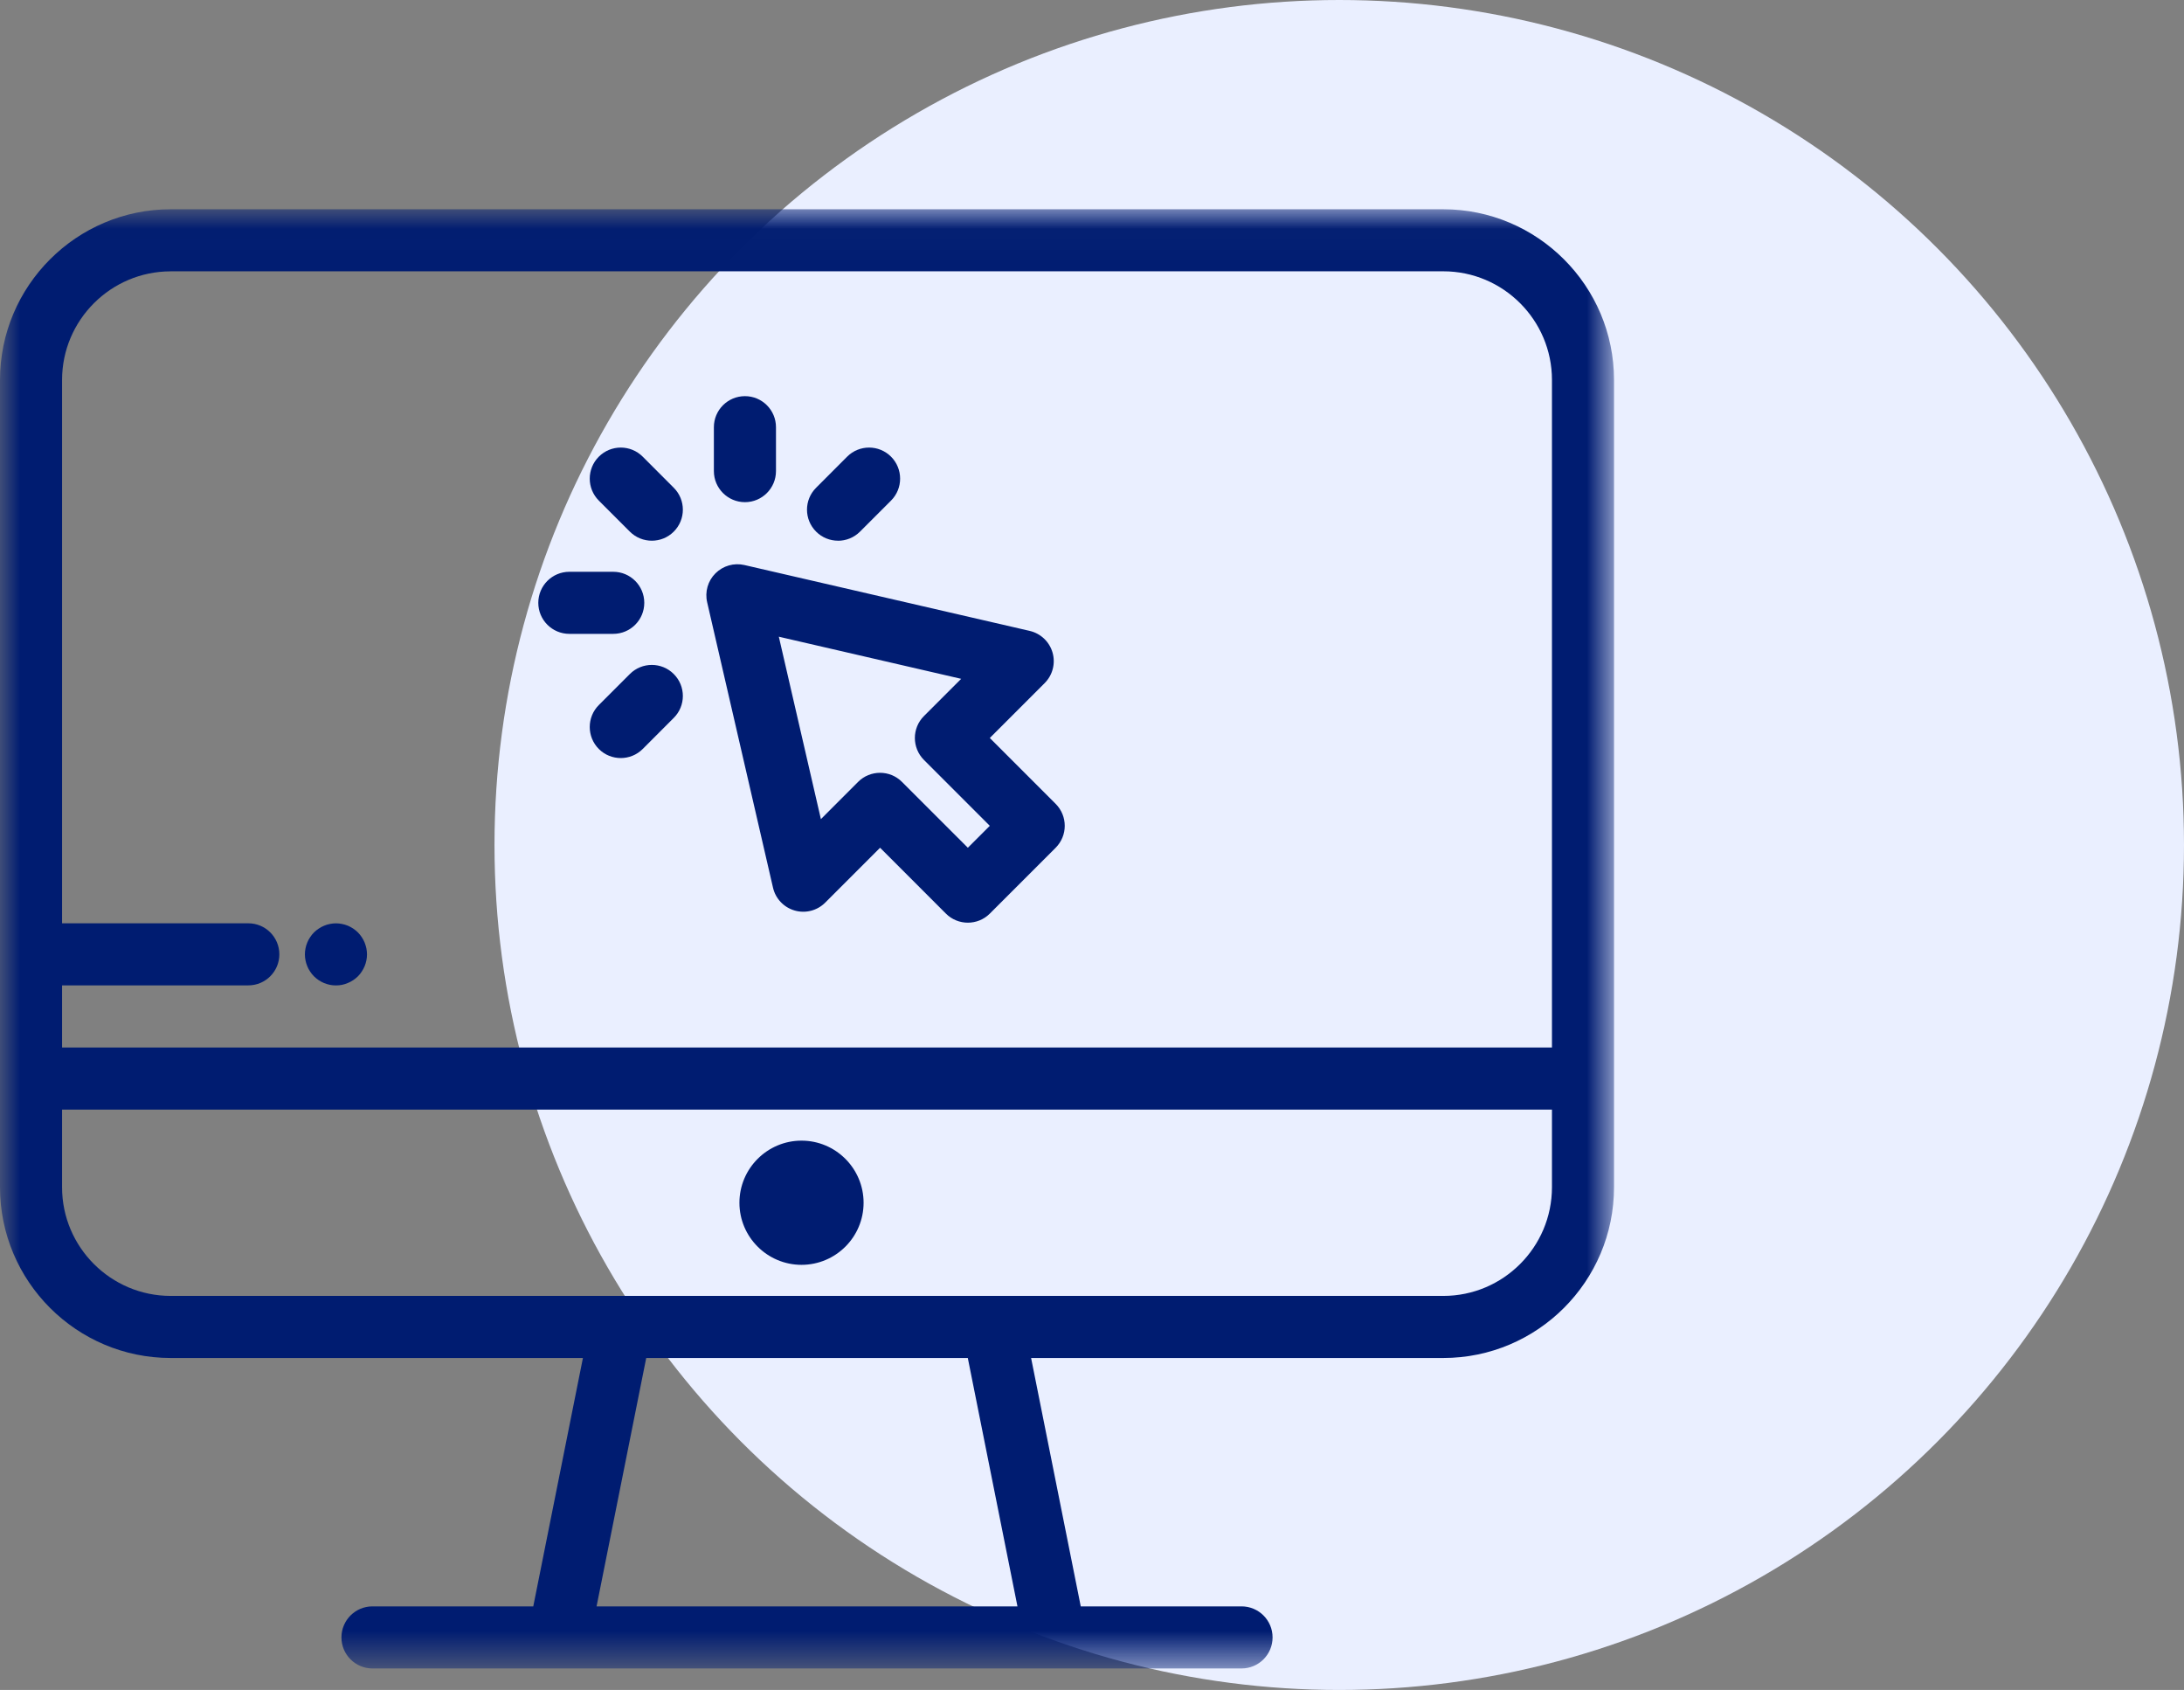
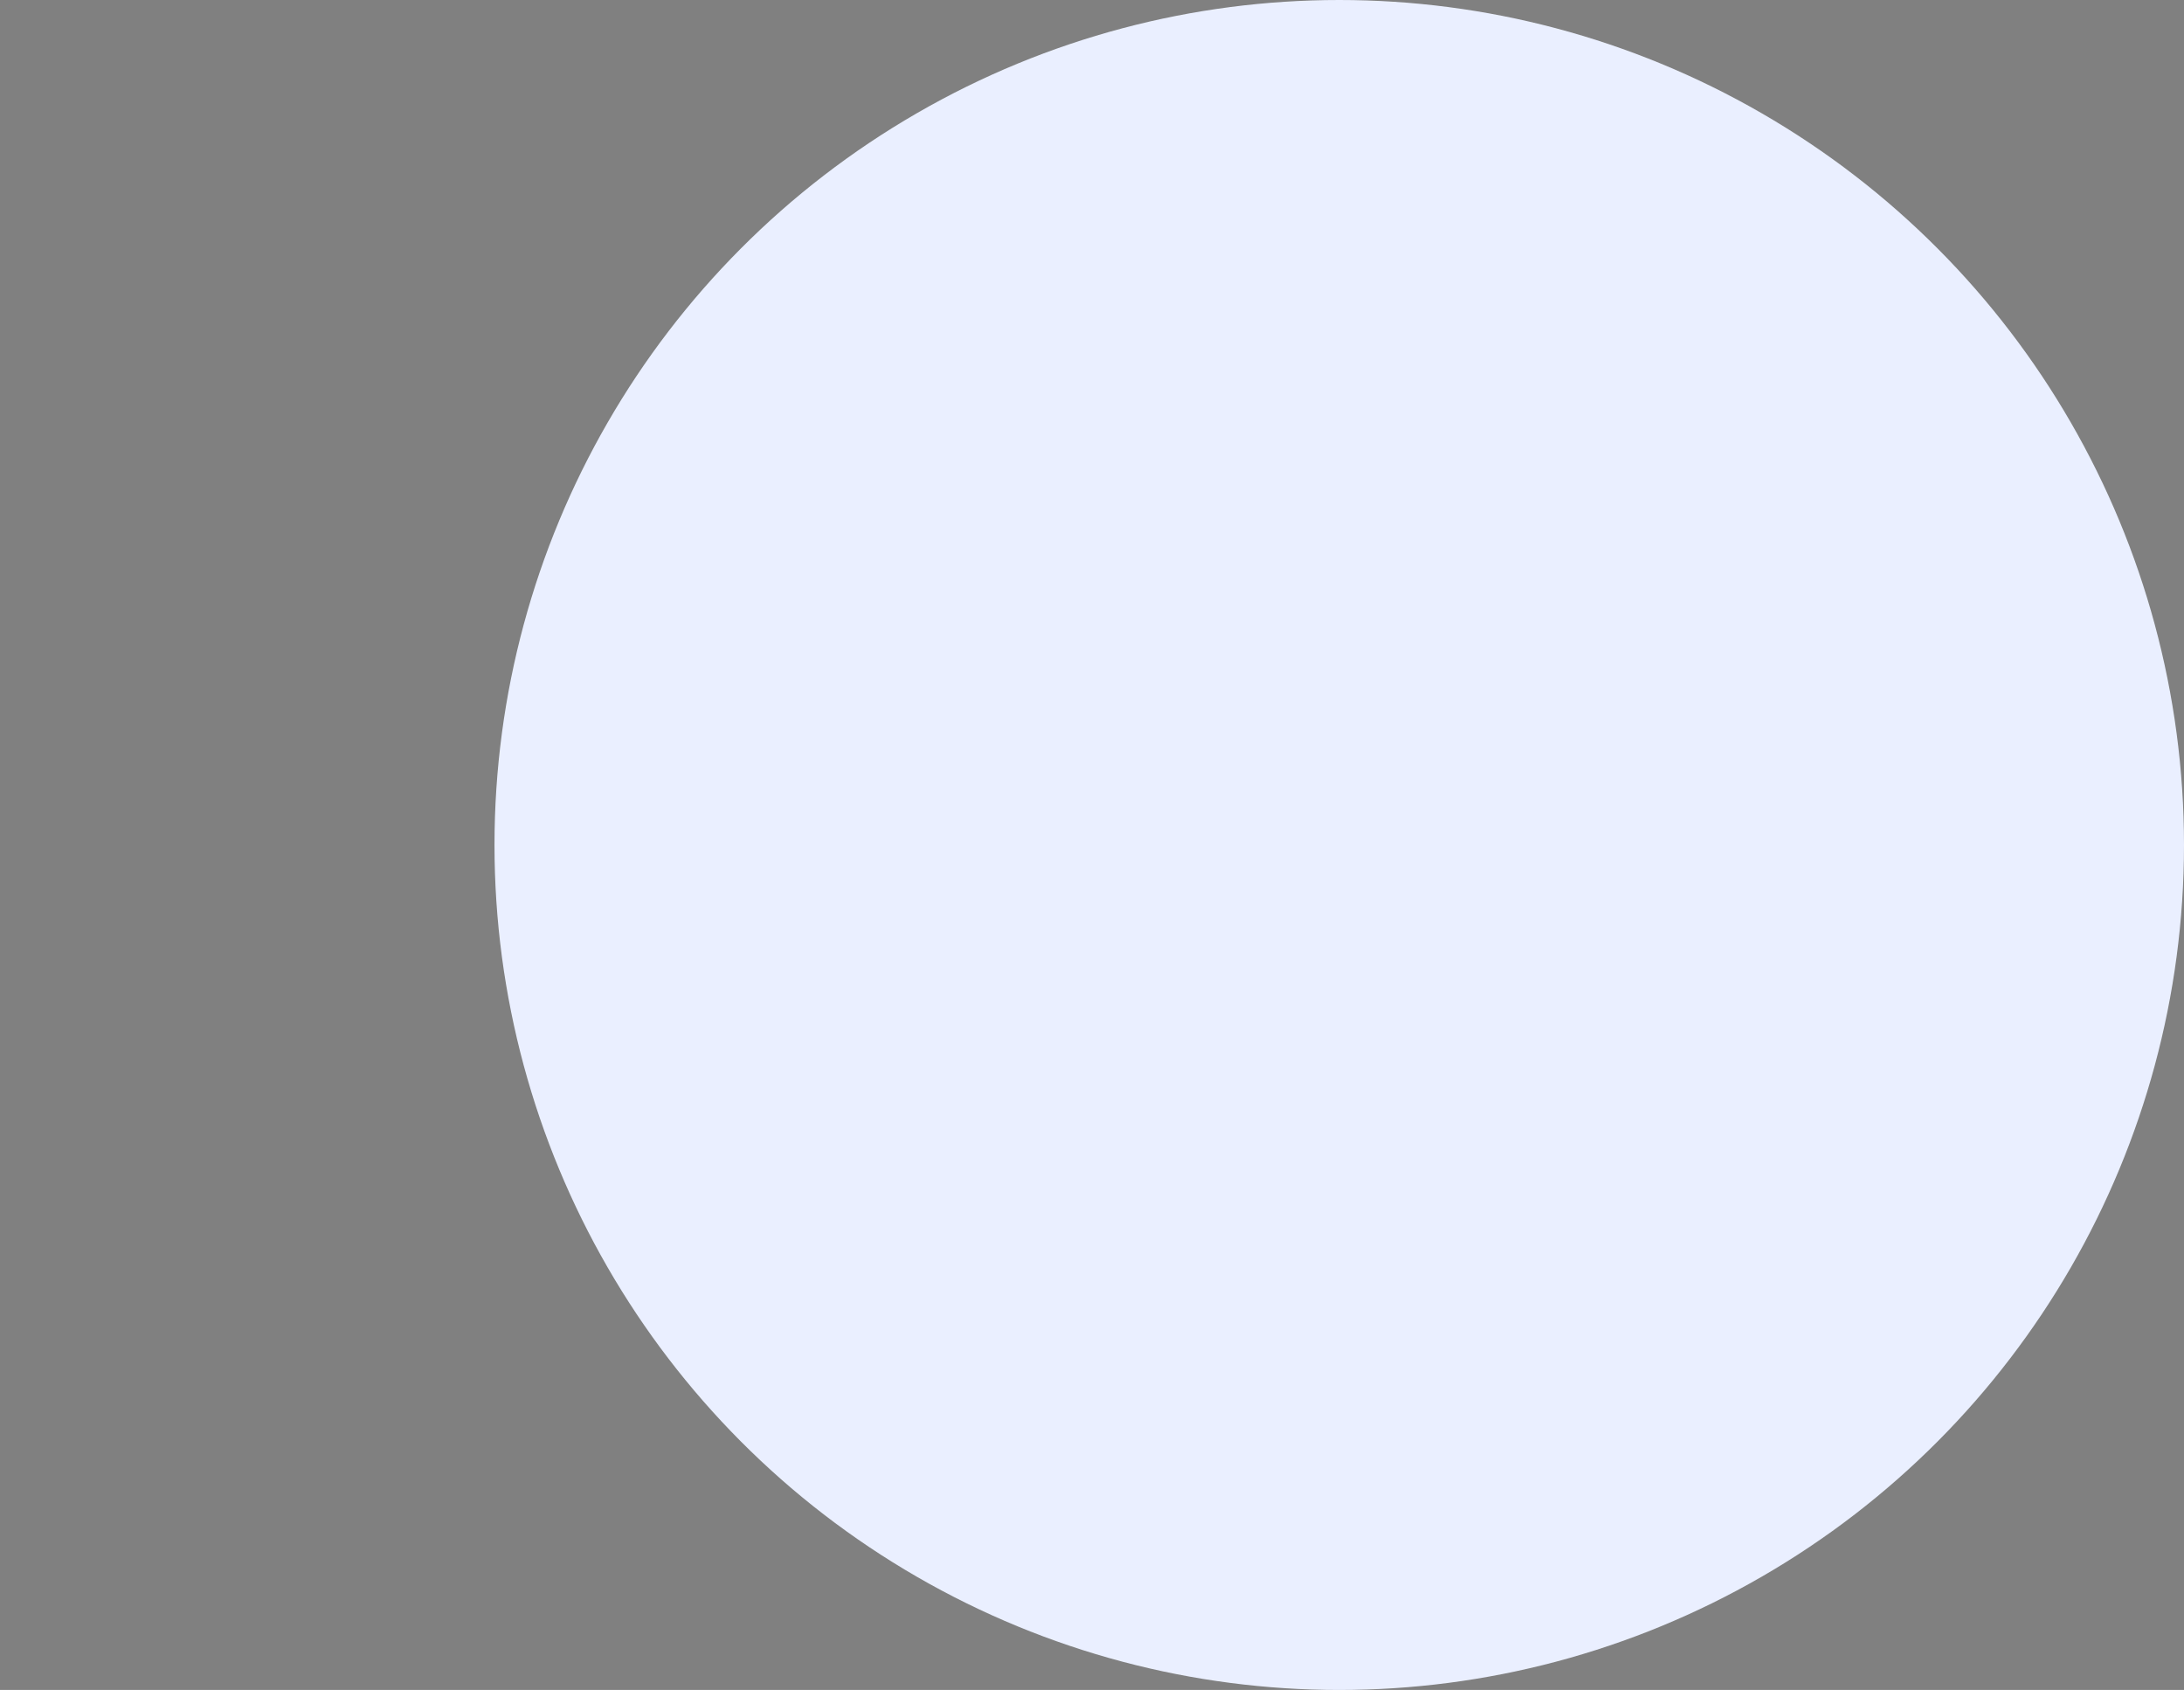
<svg xmlns="http://www.w3.org/2000/svg" xmlns:xlink="http://www.w3.org/1999/xlink" width="53" height="41" viewBox="0 0 53 41">
  <rect x="0" y="0" width="53" height="41" fill="#808080" stroke="none" />
  <defs>
    <path id="n6k2621k2a" d="M0 0.018L39.168 0.018 39.168 35.419 0 35.419z" />
  </defs>
  <g fill="none" fill-rule="evenodd">
    <g>
      <g transform="translate(-495 -855) translate(495 855)">
        <circle cx="32.5" cy="20.5" r="20.5" fill="#EAEFFF" />
        <g>
          <g transform="translate(0 5) translate(0 .059)">
            <mask id="4inqvm5k9b" fill="#fff">
              <use xlink:href="#n6k2621k2a" />
            </mask>
-             <path fill="#001C71" d="M37.662 23.744c0 1.454-1.183 2.637-2.637 2.637H4.143c-1.454 0-2.637-1.183-2.637-2.637v-1.883h36.156v1.883zM24.69 33.914H14.477l1.205-6.027h7.804l1.205 6.026zM4.143 1.523h30.882c1.454 0 2.637 1.183 2.637 2.636v16.195H1.506v-1.507h4.52c.416 0 .753-.337.753-.753s-.337-.753-.753-.753h-4.52V4.16c0-1.453 1.183-2.636 2.637-2.636zM35.025.018H4.143C1.858.018 0 1.876 0 4.16v19.584c0 2.285 1.858 4.143 4.143 4.143h10.003l-1.205 6.026H9.039c-.416 0-.753.337-.753.753s.337.753.753.753h21.09c.416 0 .753-.337.753-.753s-.337-.753-.753-.753h-3.902l-1.205-6.026h10.003c2.284 0 4.143-1.858 4.143-4.143V4.16c0-2.284-1.859-4.142-4.143-4.142z" mask="url(#4inqvm5k9b)" />
          </g>
-           <path fill="#001C71" d="M19.45 25.686c.832 0 1.507-.675 1.507-1.506 0-.83-.675-1.507-1.506-1.507-.83 0-1.507.676-1.507 1.507 0 .83.676 1.506 1.507 1.506M23.325 11.469l-.903.903c-.294.294-.294.77 0 1.065l1.598 1.598-.533.532-1.598-1.597c-.147-.148-.34-.221-.532-.221-.193 0-.386.073-.533.22l-.903.904-1.021-4.426 4.425 1.022zm-4.566 5.067c.061.266.263.479.526.554.263.076.547.002.74-.191l1.332-1.332 1.598 1.598c.147.147.34.22.532.22.193 0 .386-.073.533-.22l1.598-1.598c.294-.294.294-.77 0-1.065l-1.598-1.598 1.331-1.331c.194-.194.267-.477.192-.74-.076-.264-.288-.465-.555-.527l-6.924-1.598c-.253-.058-.518.018-.702.202-.184.183-.26.449-.201.702l1.598 6.924zM15.285 7.898c.147.147.34.22.533.22s.385-.073.532-.22c.295-.294.295-.771 0-1.065l-.753-.754c-.294-.294-.77-.294-1.065 0-.294.295-.294.772 0 1.066l.753.753zM13.817 10.378h1.065c.416 0 .753-.337.753-.753s-.337-.753-.753-.753h-1.065c-.416 0-.754.337-.754.753s.338.753.754.753M15.285 11.352l-.753.753c-.294.294-.294.771 0 1.066.147.147.34.22.533.22.192 0 .385-.073.532-.22l.753-.754c.295-.294.295-.77 0-1.065-.294-.294-.77-.294-1.065 0M20.337 8.119c.193 0 .386-.074.533-.221l.753-.753c.294-.294.294-.771 0-1.066-.294-.294-.771-.294-1.065 0l-.753.754c-.295.294-.295.77 0 1.065.147.147.34.22.532.22M18.078 7.183c.416 0 .753-.338.753-.754V5.364c0-.416-.337-.753-.753-.753s-.754.337-.754.753v1.065c0 .416.338.754.754.754M7.457 18.442c.019.046.042.09.07.13.027.042.058.08.093.115.035.034.073.066.114.093.041.027.085.05.13.07.046.018.093.033.142.043.048.01.097.014.146.014.05 0 .1-.004.147-.014.049-.01.096-.025.141-.044.046-.019.09-.042.13-.069.042-.027.08-.059.115-.093.035-.035.066-.073.093-.115.028-.04.05-.084.07-.13.018-.045.034-.093.043-.141.01-.048.015-.098.015-.147 0-.049-.006-.099-.015-.147-.01-.048-.025-.096-.043-.141-.02-.046-.042-.09-.07-.13-.027-.041-.058-.08-.093-.115-.035-.034-.073-.066-.114-.093-.041-.027-.085-.05-.13-.07-.046-.018-.093-.033-.142-.042-.097-.02-.196-.02-.293 0-.049.009-.096.024-.141.043-.046.019-.09.042-.13.07-.042.026-.08.058-.115.092-.035.035-.066.074-.093.115-.028.04-.051.084-.07.13-.019.045-.034.093-.043.141-.01.048-.015.098-.015.147 0 .049.005.099.015.147.01.048.024.096.043.14" transform="translate(0 5)" />
        </g>
      </g>
    </g>
  </g>
</svg>